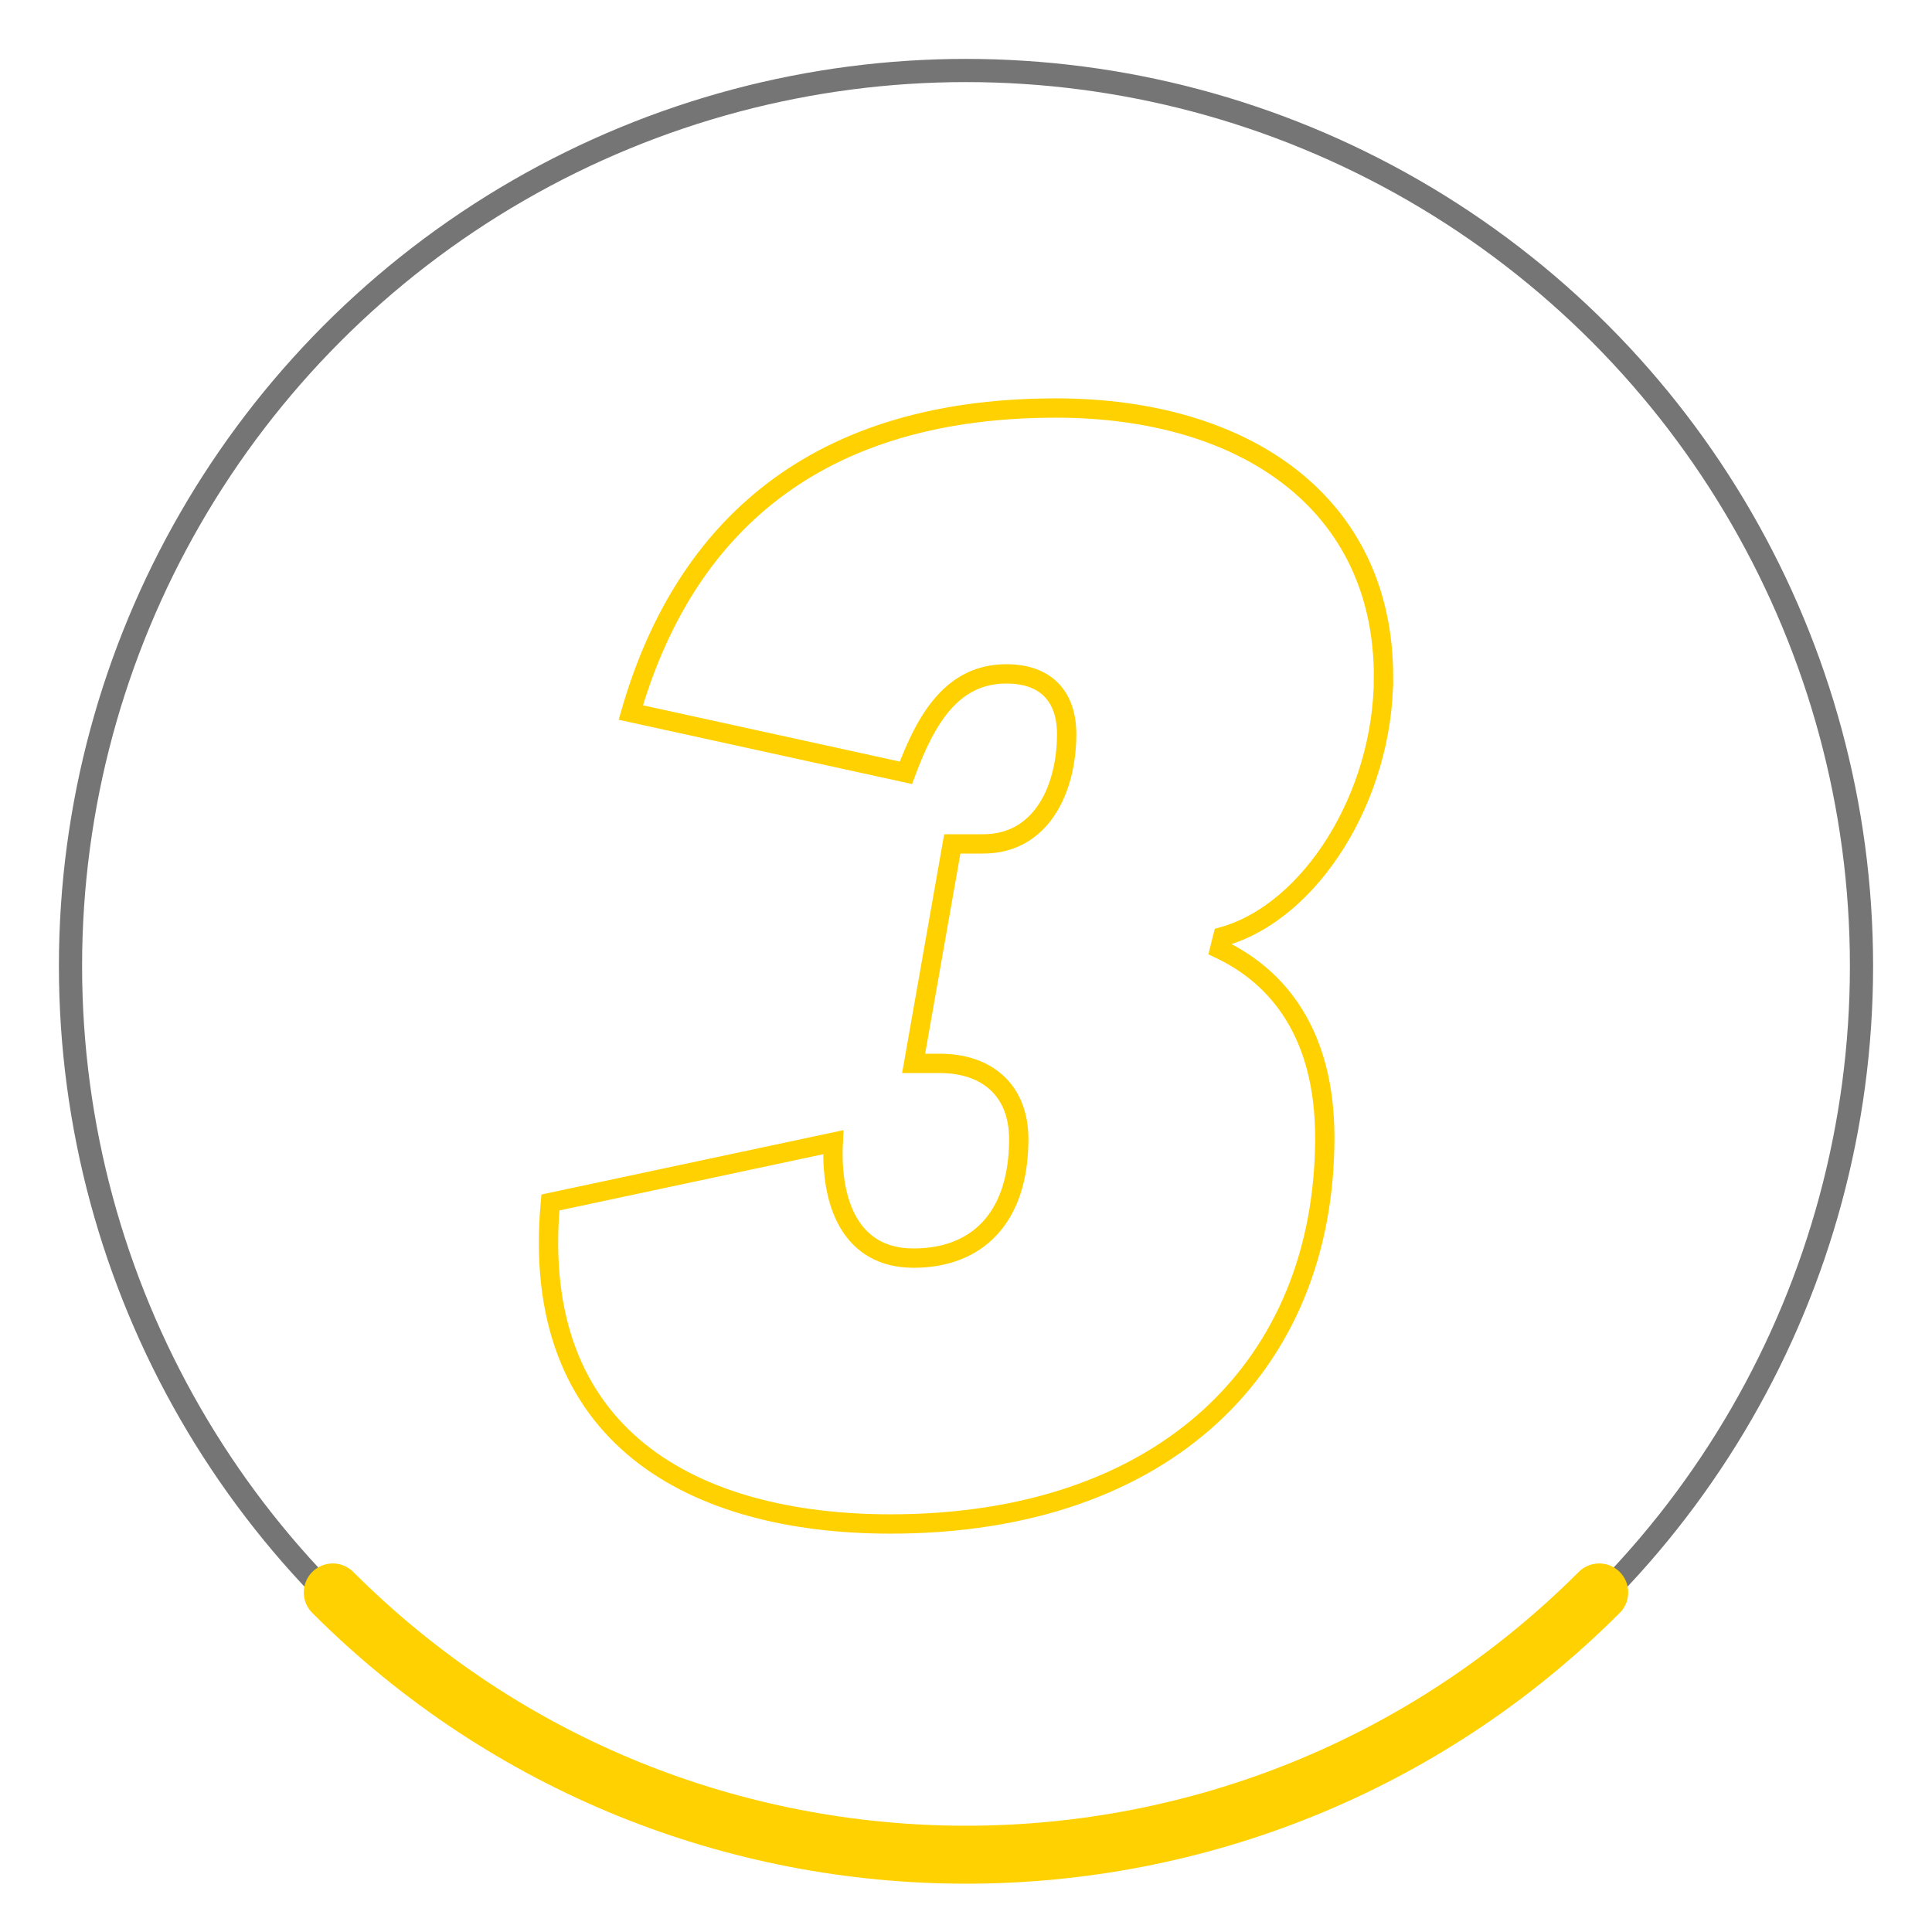
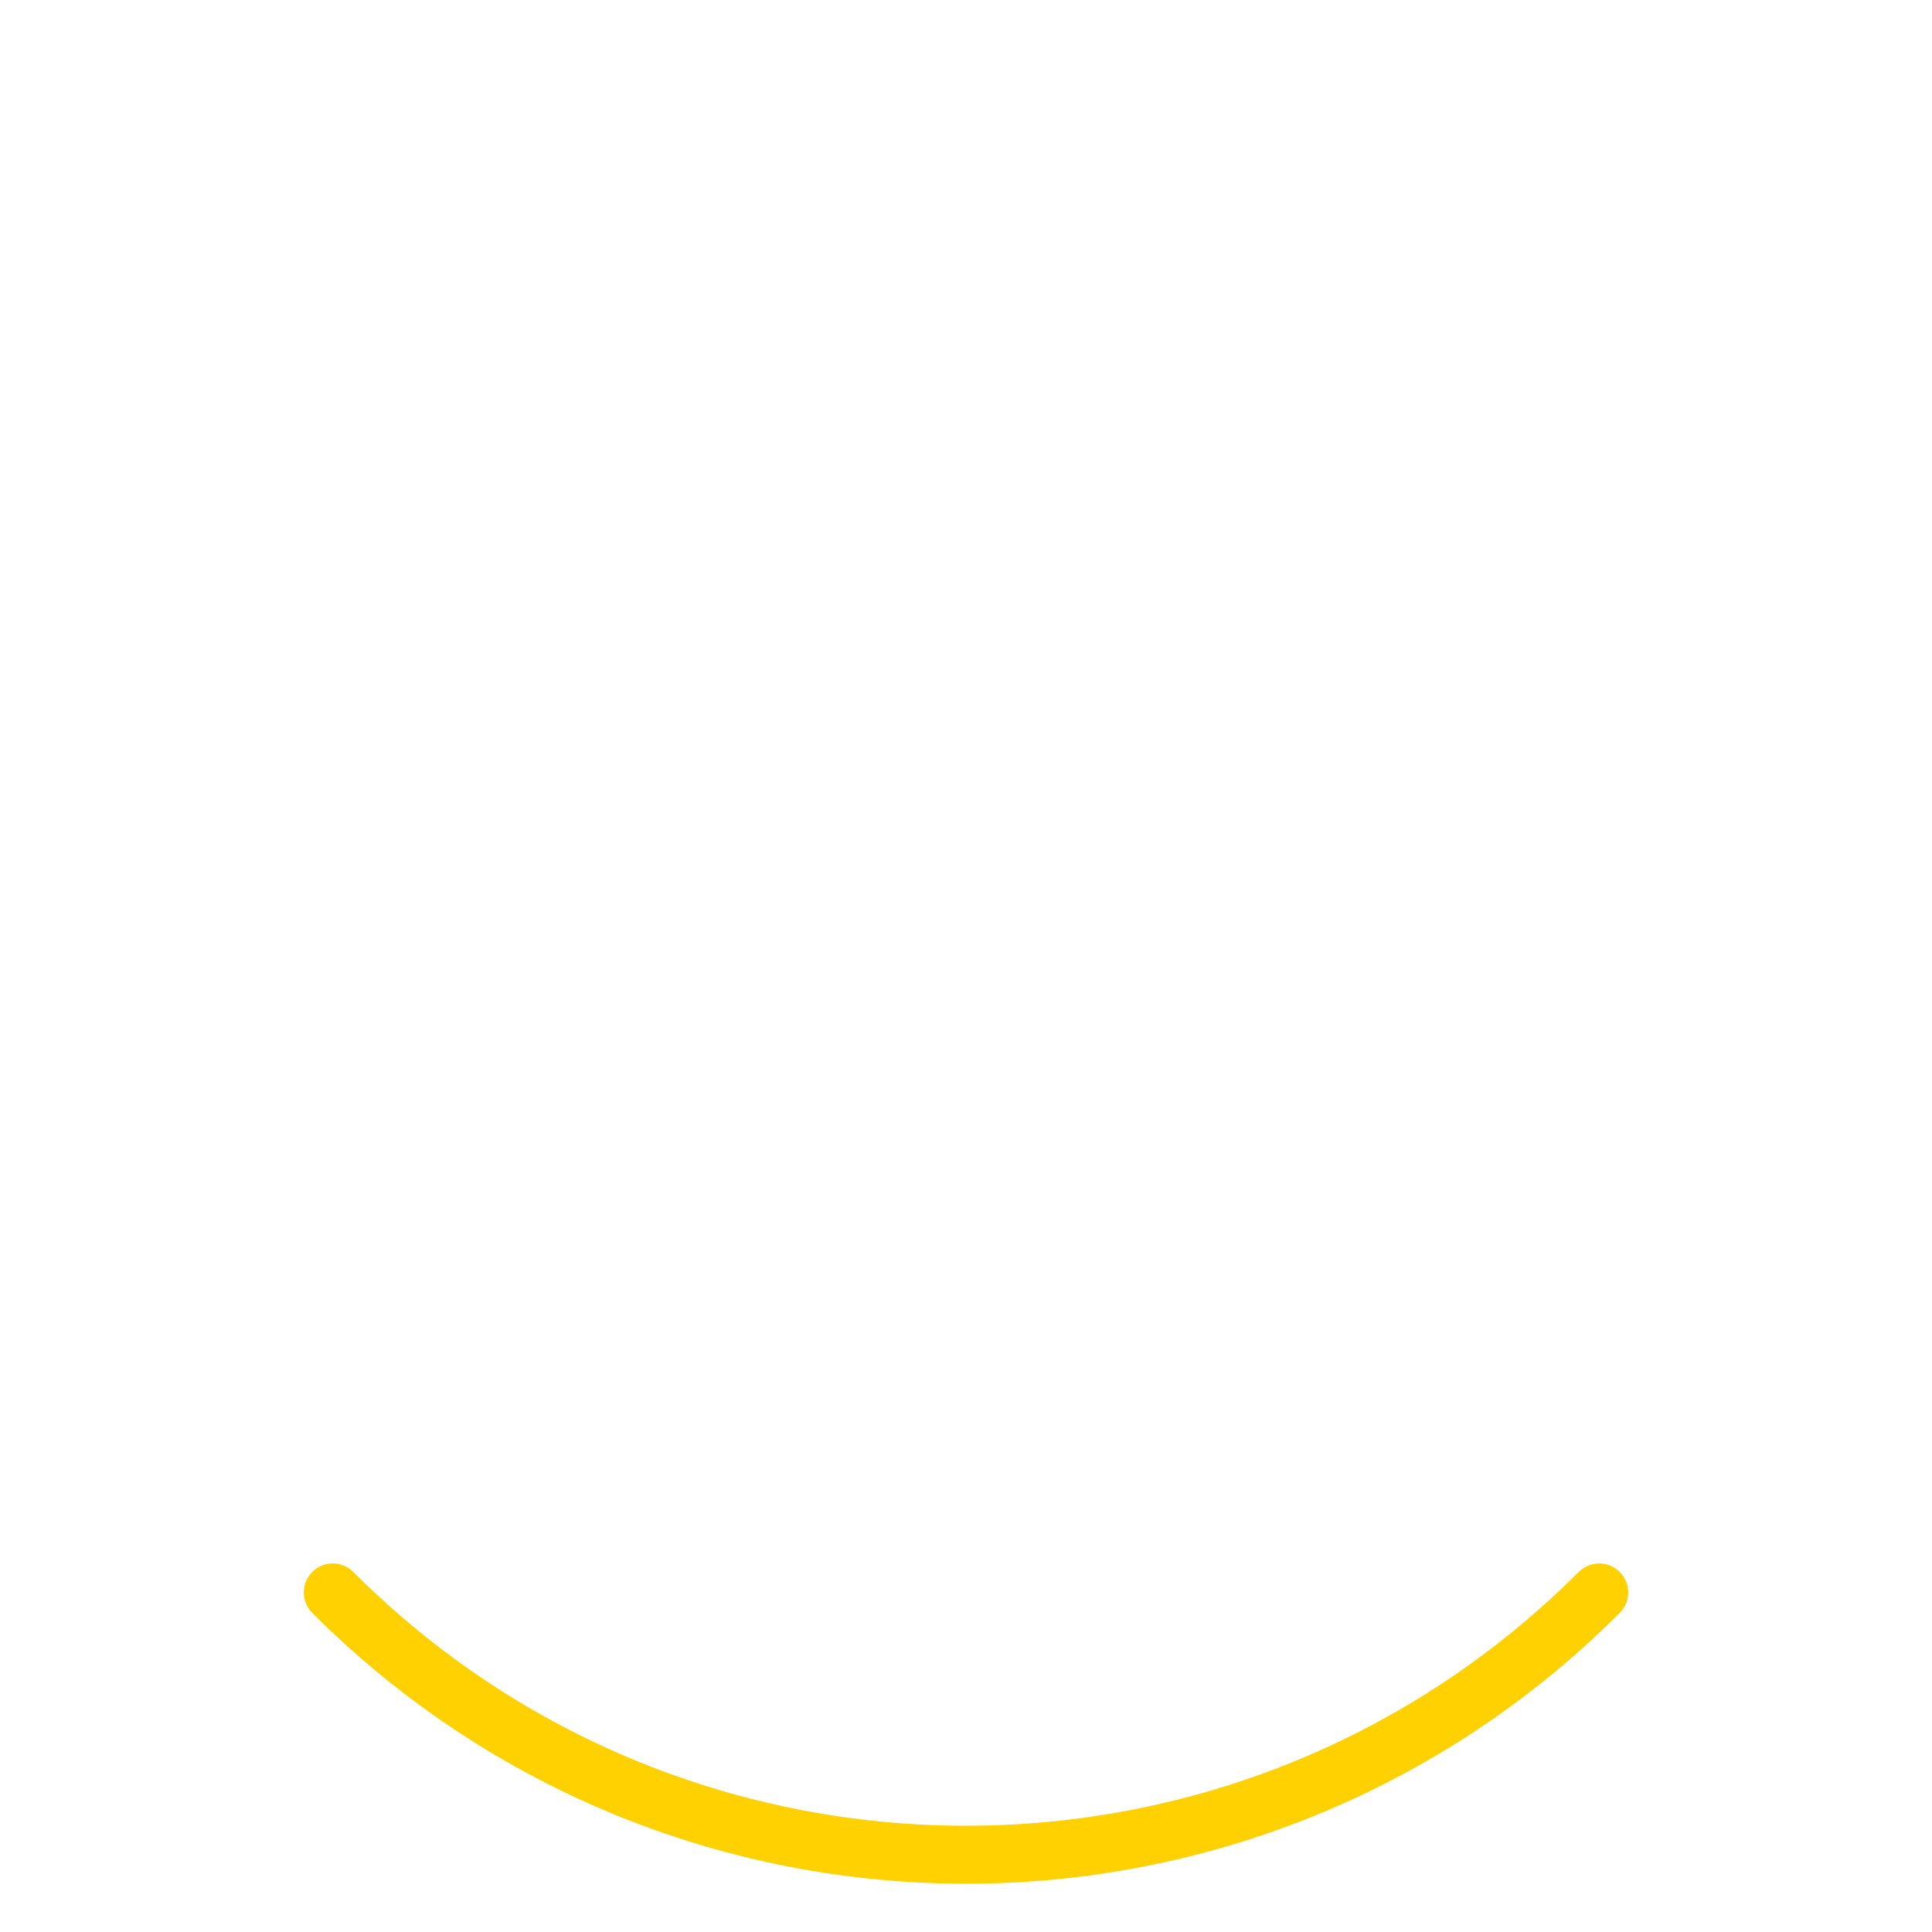
<svg xmlns="http://www.w3.org/2000/svg" id="Layer_1" data-name="Layer 1" width="100" height="100" viewBox="0 0 100 100">
-   <path d="M71.61,35.04c0,6.16-3.76,12.16-8.32,13.439l-.16.641c3.04,1.439,5.44,4.4,5.44,9.76,0,11.761-8.24,20.001-22.48,20.001-10.16,0-18.721-4.48-17.601-16.641l14.641-3.12c-.16,3.12.88,6,4.16,6s5.44-2.08,5.44-6.16c0-2.56-1.681-3.92-4.08-3.92h-1.36l2-11.36h1.6c3.04,0,4.32-2.88,4.32-5.68,0-1.92-1.04-3.12-3.12-3.12-2.8,0-4.16,2.319-5.2,5.12l-14.24-3.12c2.561-8.881,8.88-15.761,22.001-15.761,9.84,0,16.96,4.96,16.96,13.921Z" fill="none" stroke="#ffd100" stroke-miterlimit="10" />
-   <circle cx="50" cy="50" r="46.351" fill="none" stroke="#757575" stroke-miterlimit="10" stroke-width="1.2" />
  <path d="M82.775,82.424c-18.101,18.101-47.449,18.101-65.551,0" fill="none" stroke="#ffd100" stroke-linecap="round" stroke-miterlimit="10" stroke-width="3" />
</svg>